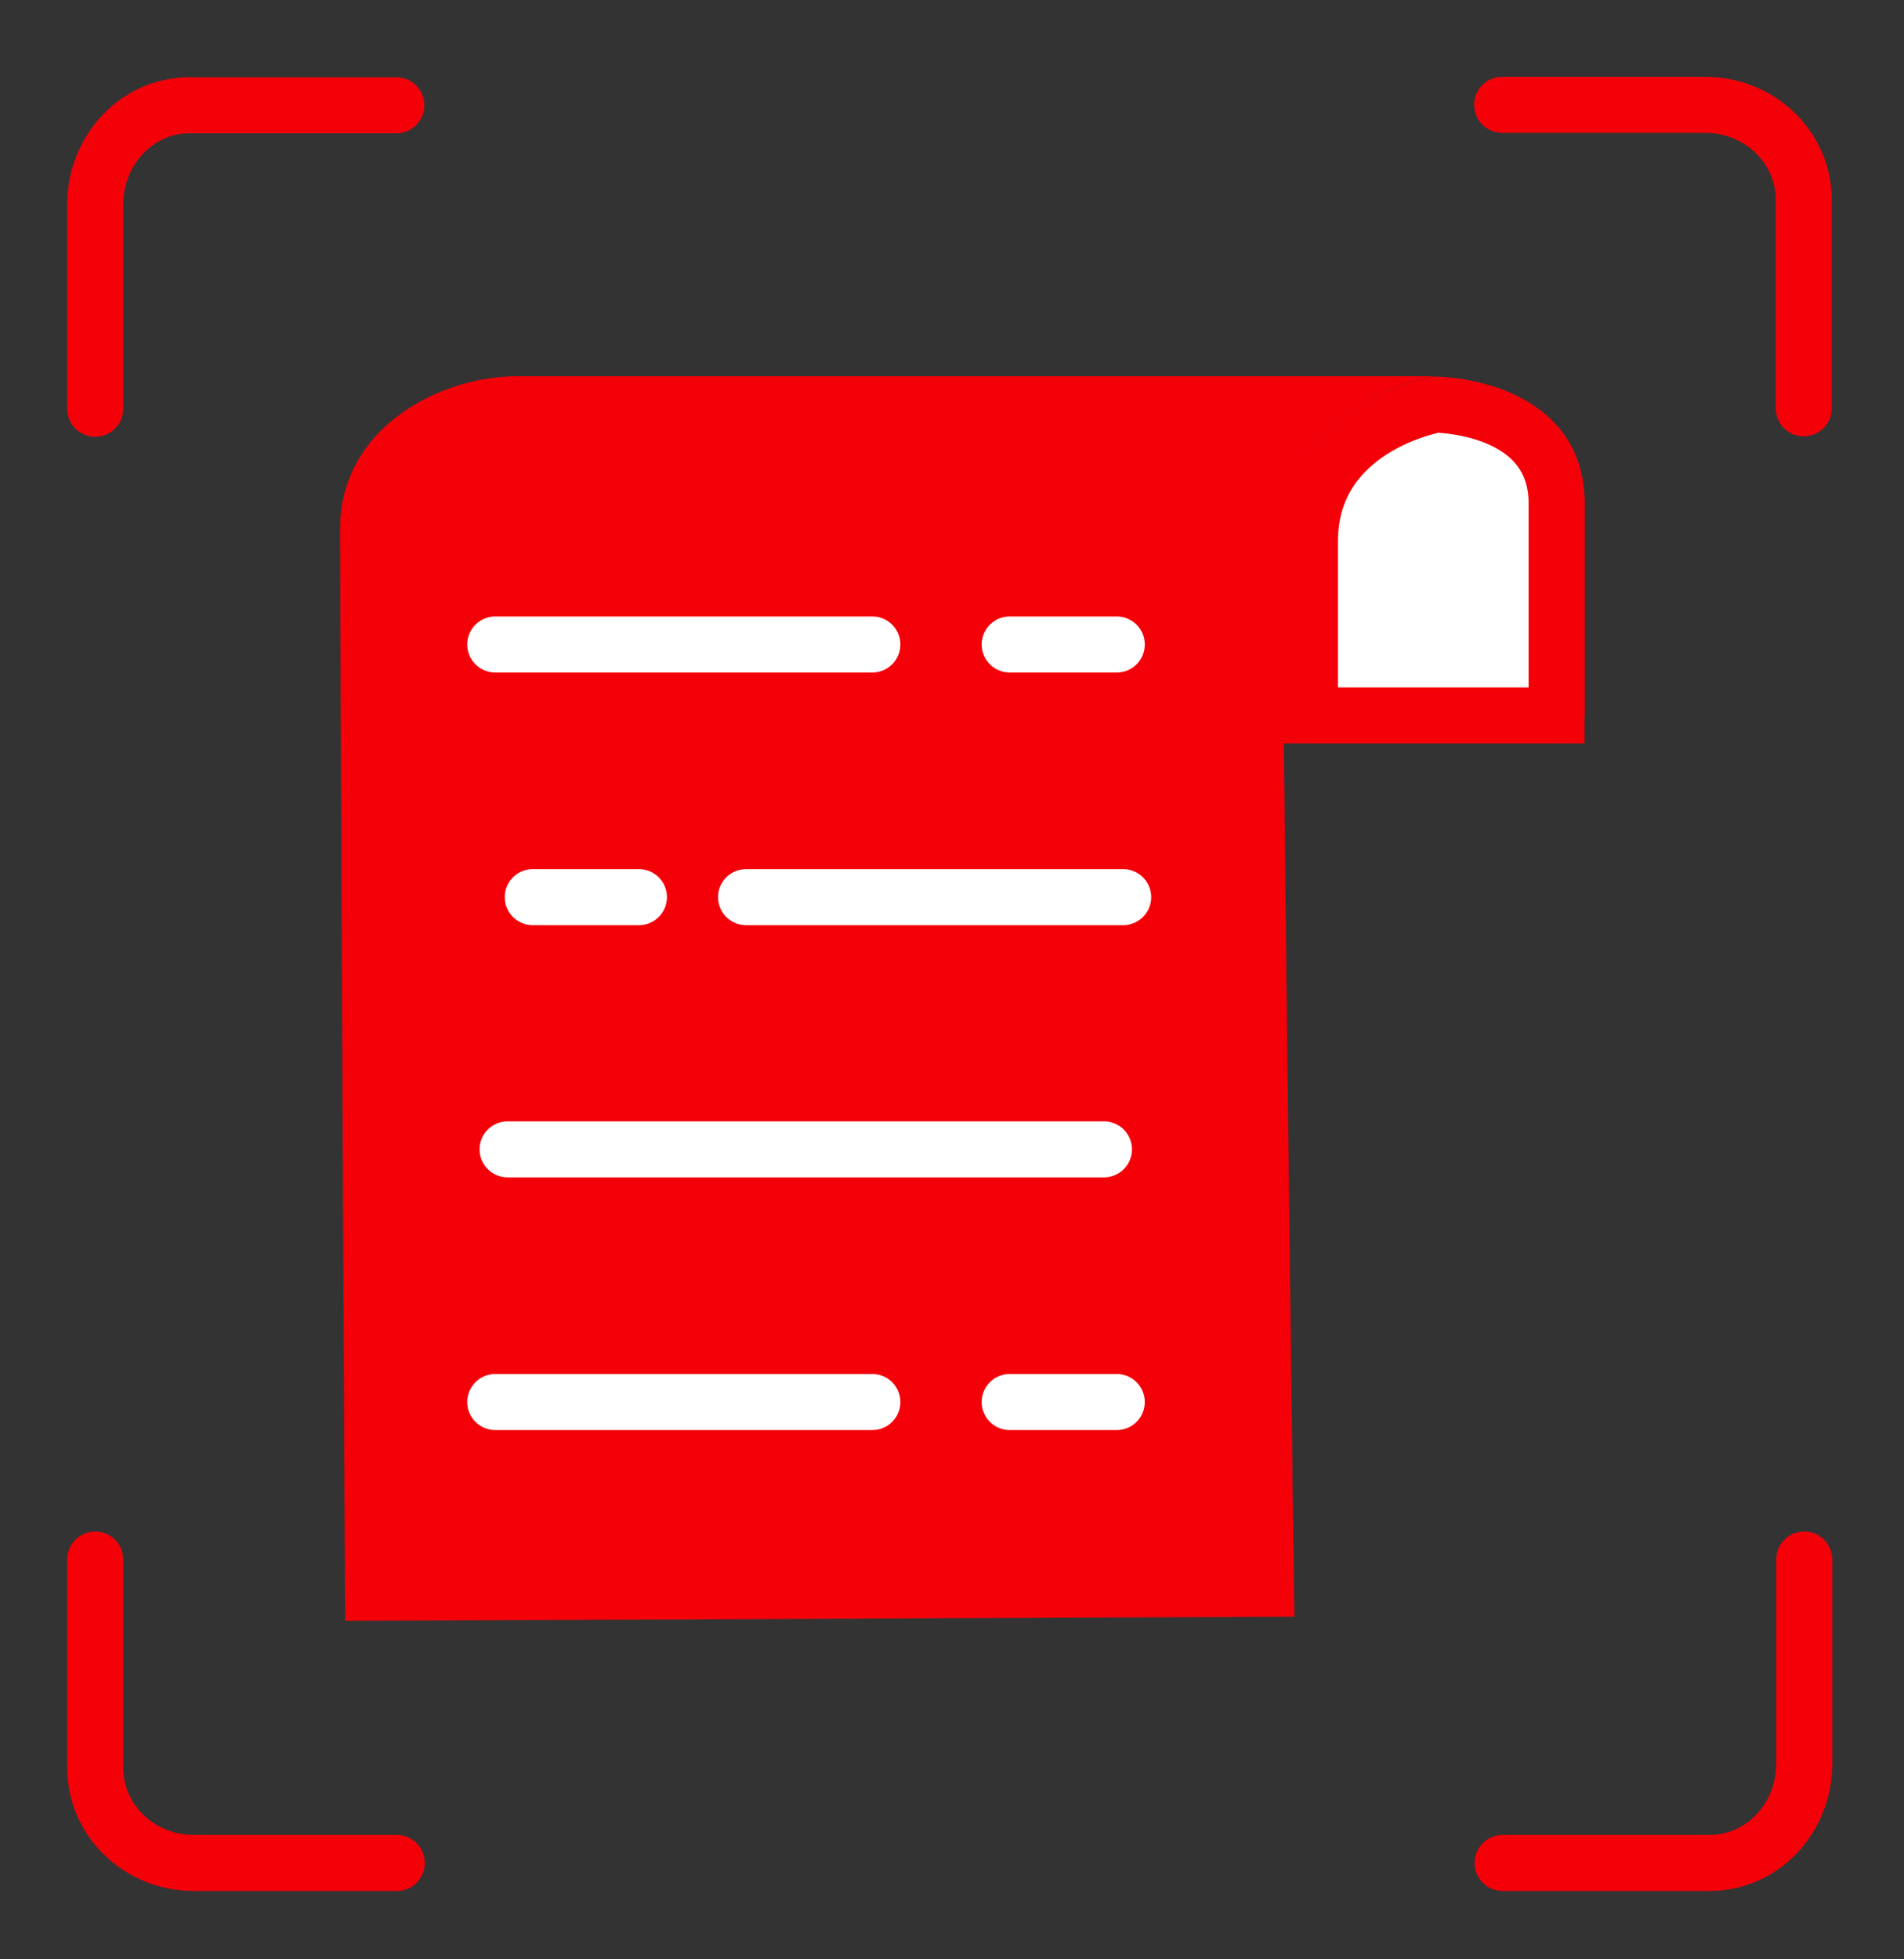
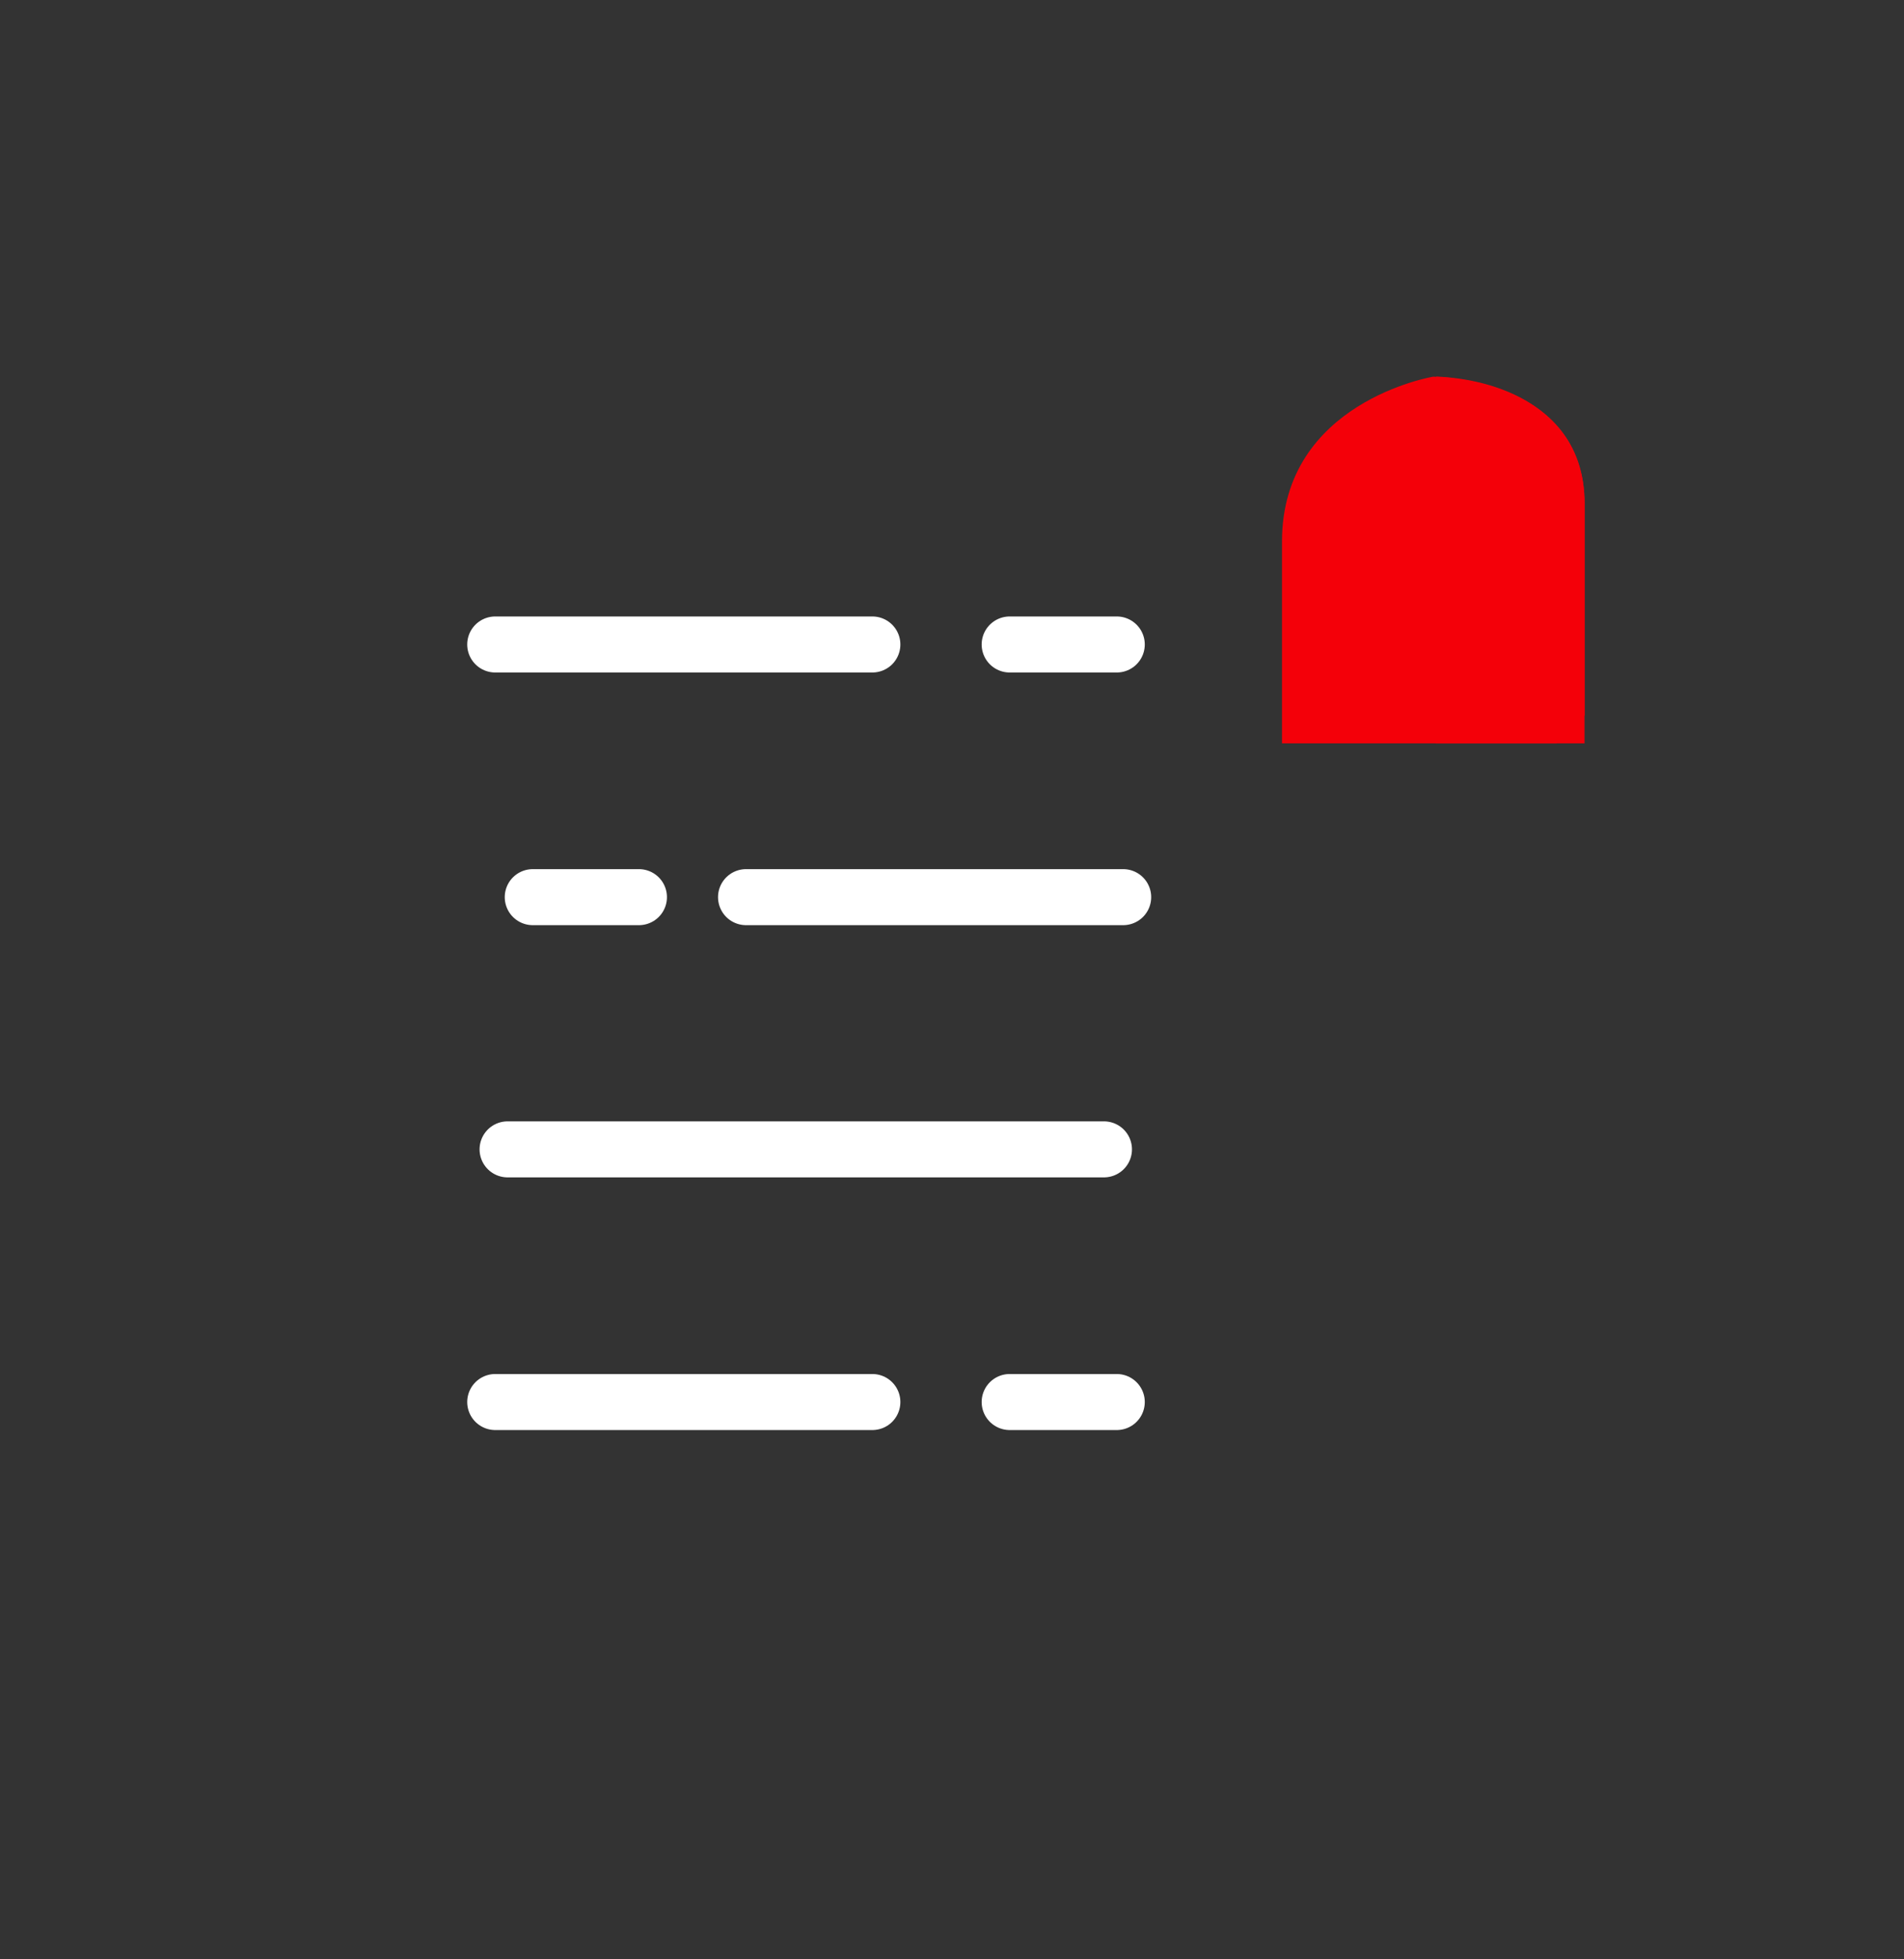
<svg xmlns="http://www.w3.org/2000/svg" width="104" height="107" viewBox="0 0 104 107" fill="none">
  <rect x="0" y="0" width="104" height="107" fill="#333333" stroke="none" />
-   <path d="M70.7 88.3L18.85 88.525C18.85 88.525 18.575 34.425 18.575 28.875C18.575 23.325 24.075 20.55 28.225 20.55H78.3C78.3 20.55 70.05 21.925 70.05 29.55C70.025 37.2 70.7 88.3 70.7 88.3Z" fill="#F40009" />
  <path d="M78.275 20.575C78.275 20.575 70.025 21.95 70.025 29.575V40.6H86.55V27.5C86.55 20.575 78.275 20.575 78.275 20.575Z" fill="#F40009" />
-   <path d="M78.425 22.1C77.45 22.3 71.55 23.75 71.55 29.575V39.075H85.025V27.5C85.025 22.525 79.375 22.125 78.425 22.1Z" fill="white" />
-   <path d="M78.425 22.1C77.45 22.3 71.55 23.75 71.55 29.575V39.075H85.025V27.5C85.025 22.525 79.375 22.125 78.425 22.1Z" stroke="#F40009" stroke-width="3.06" stroke-miterlimit="1" />
-   <path d="M5.2 85.175V96.55C5.2 99.425 7.6 101.75 10.6 101.75H21.675M82.075 101.75H93.375C96.25 101.75 98.55 99.325 98.55 96.325V85.175M98.525 22.3V10.925C98.525 8.05 96.125 5.725 93.125 5.725H82.05M21.65 5.75H10.35C7.5 5.75 5.2 8.175 5.2 11.175V22.325M30.95 47.55H36.75M57 75.125H62.85M28.9 75.125H49.5M57 33.75H62.85M42.6 47.55H63.2M29.575 61.325H62.15M28.9 33.75H49.5" stroke="#F40009" stroke-width="3.06" stroke-miterlimit="1" stroke-linecap="round" stroke-linejoin="round" />
+   <path d="M78.425 22.1V39.075H85.025V27.5C85.025 22.525 79.375 22.125 78.425 22.1Z" stroke="#F40009" stroke-width="3.06" stroke-miterlimit="1" />
  <path d="M29.1 49H34.9M55.15 76.575H61M27.05 76.575H47.65M55.15 35.2H61M40.75 49H61.35M27.725 62.775H60.3M27.05 35.2H47.65" stroke="white" stroke-width="3.06" stroke-miterlimit="1" stroke-linecap="round" stroke-linejoin="round" />
</svg>